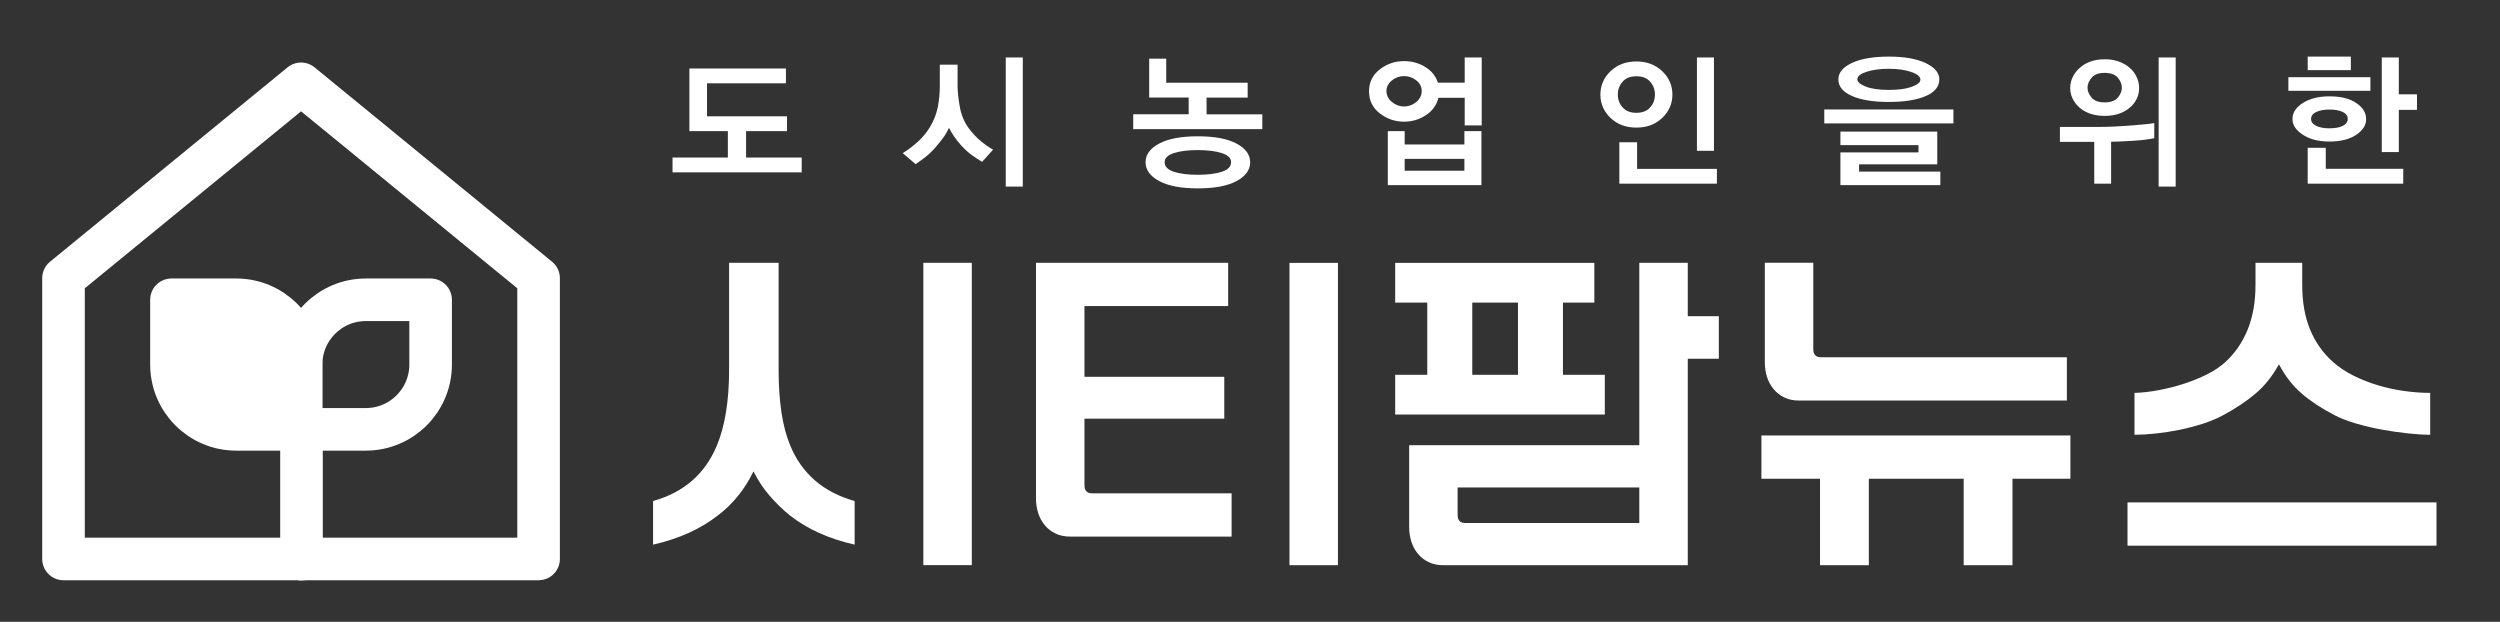
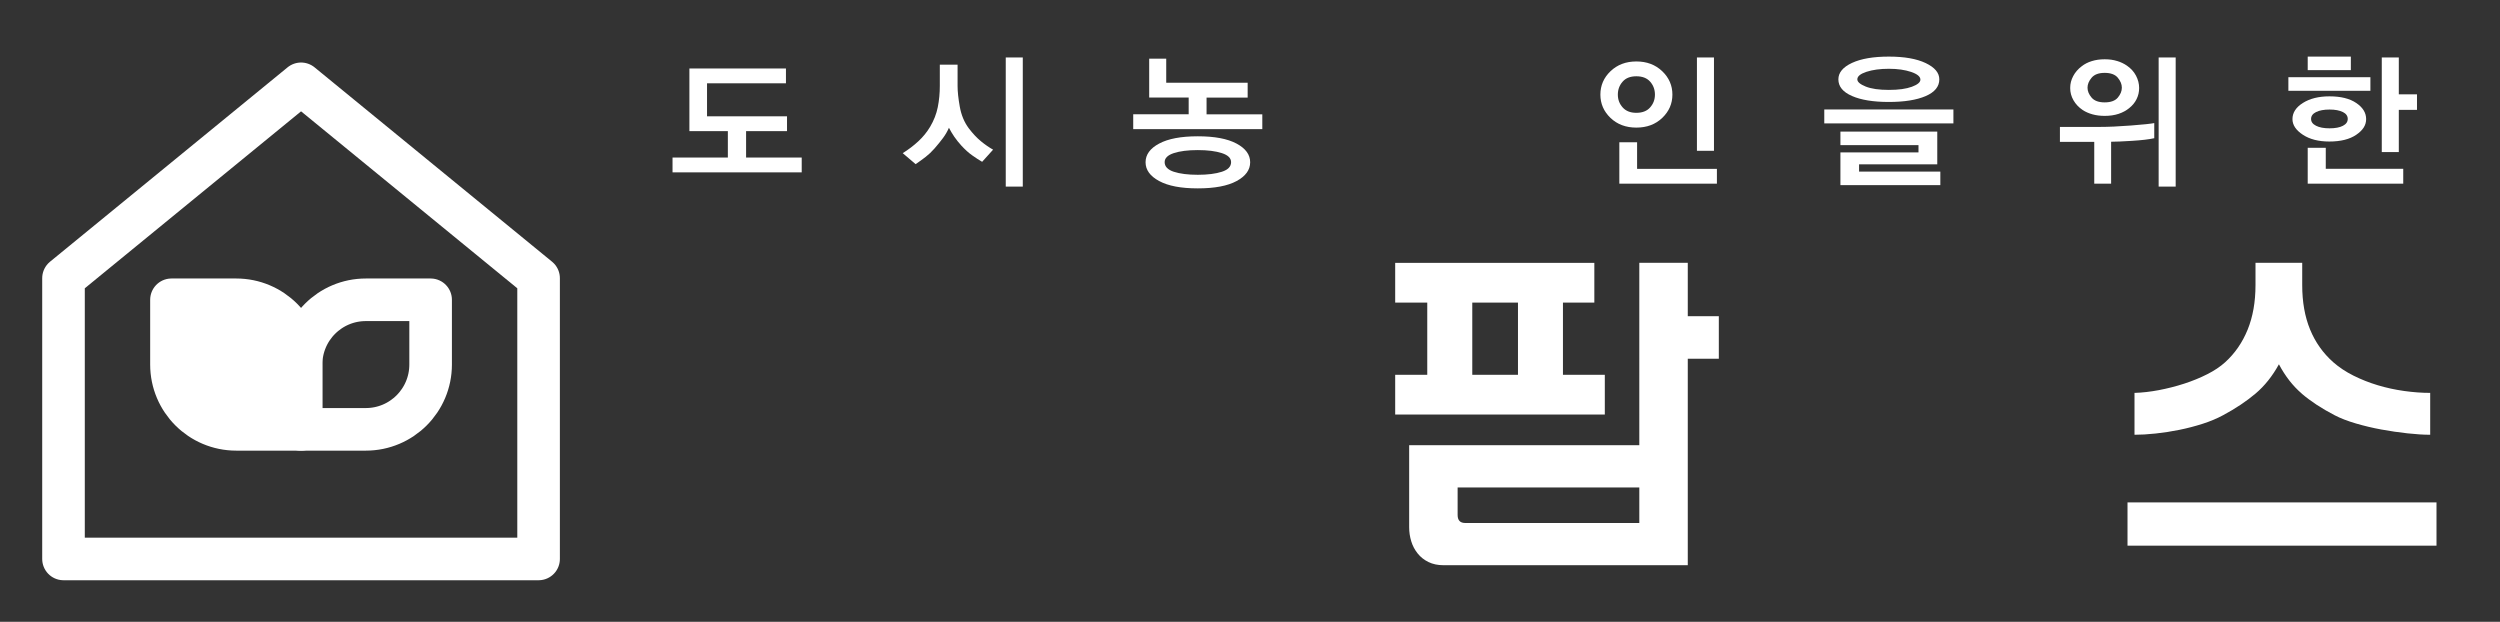
<svg xmlns="http://www.w3.org/2000/svg" id="_레이어_1" viewBox="0 0 587 146">
  <rect x="0" y="0" width="587" height="146" fill="#333333" stroke="none" />
  <defs>
    <style>.cls-1,.cls-2{fill:#fff;}.cls-2,.cls-3{stroke:#fff;stroke-linecap:round;stroke-linejoin:round;stroke-width:10px;}.cls-3{fill:none;}</style>
  </defs>
  <g>
-     <path class="cls-1" d="M200.67,117.64v10.24c-6.06-1.37-11.14-3.66-15.23-6.88-1.75-1.42-3.34-2.98-4.79-4.67-1.45-1.69-2.69-3.57-3.73-5.65-2.08,4.26-4.86,7.7-8.35,10.32-4.09,3.22-9.17,5.51-15.23,6.88v-10.24c7.21-2.02,12.2-6.36,14.98-13.02,1.91-4.59,2.87-10.51,2.87-17.77v-25.14h11.63v25.14c0,7.48,.9,13.38,2.7,17.69,2.73,6.66,7.78,11.03,15.15,13.1Zm16.13-55.93h11.38v70.99h-11.38V61.71Z" />
-     <path class="cls-1" d="M289.18,115.84v10.15h-37.91c-1.31,0-2.47-.25-3.48-.74-1.01-.49-1.86-1.16-2.54-2.01-.68-.85-1.19-1.8-1.51-2.87s-.49-2.17-.49-3.32V61.71h45.12v10.15h-33.74v16.62h32.83v9.83h-32.83v15.64c0,1.26,.6,1.88,1.8,1.88h32.75Zm13.59-54.12h11.38v70.99h-11.38V61.71Z" />
    <path class="cls-1" d="M327.59,97.33v-9.33h7.53v-16.95h-7.53v-9.33h46.76v9.33h-7.37v16.95h9.83v9.33h-49.21Zm68.7-23.09h7.29v9.99h-7.29v48.48h-57.4c-1.31,0-2.47-.25-3.48-.74-1.01-.49-1.86-1.16-2.54-2.01-.68-.85-1.19-1.8-1.51-2.87-.33-1.06-.49-2.17-.49-3.32v-19.24h54.04V61.71h11.38v12.53Zm-11.38,48.56v-8.35h-42.66v6.47c0,1.26,.6,1.88,1.8,1.88h40.86Zm-39.22-34.8h10.73v-16.95h-10.73v16.95Z" />
-     <path class="cls-1" d="M486.12,112.4h-13.59v20.31h-11.46v-20.31h-22.27v20.31h-11.46v-20.31h-13.76v-10.15h72.55v10.15Zm-.82-28.5v10.15h-62.89c-1.31,0-2.47-.25-3.48-.74-1.01-.49-1.86-1.16-2.54-2.01-.68-.85-1.19-1.8-1.52-2.87-.33-1.06-.49-2.17-.49-3.32v-23.42h11.38v20.31c0,1.26,.6,1.88,1.8,1.88h57.73Z" />
    <path class="cls-1" d="M499.54,128.12v-10.15h72.55v10.15h-72.55Zm40.9-35.7c2.1,1.8,4.68,3.49,7.74,5.08,1.36,.71,3.02,1.35,4.95,1.92,1.94,.57,3.94,1.05,6.02,1.43,2.07,.38,4.12,.68,6.14,.9,2.02,.22,3.79,.33,5.32,.33v-9.83c-1.96,0-4.01-.15-6.14-.45-2.13-.3-4.19-.75-6.18-1.35-1.99-.6-3.89-1.35-5.69-2.25-1.8-.9-3.38-1.95-4.75-3.15-2.4-2.13-4.22-4.69-5.45-7.7-1.23-3-1.84-6.47-1.84-10.4v-5.24h-10.97v5.24c0,3.93-.61,7.41-1.84,10.44-1.23,3.03-2.99,5.58-5.28,7.66-1.15,1.04-2.55,1.98-4.22,2.82-1.67,.85-3.47,1.58-5.4,2.21-1.94,.63-3.92,1.13-5.94,1.52-2.02,.38-3.93,.6-5.73,.65v9.83c1.47,0,3.12-.09,4.95-.29,1.83-.19,3.68-.48,5.57-.86,1.88-.38,3.71-.86,5.49-1.43,1.77-.57,3.37-1.24,4.79-2.01,2.95-1.58,5.49-3.28,7.62-5.08s3.96-4.09,5.49-6.88c1.47,2.78,3.26,5.08,5.36,6.88Z" />
  </g>
  <g>
    <path class="cls-3" d="M101.11,85.6c0,8.4-6.81,15.21-15.21,15.21h-15.21v-15.21c0-8.4,6.81-15.21,15.21-15.21h15.21v15.21Z" />
    <path class="cls-2" d="M40.26,85.6c0,8.4,6.81,15.21,15.21,15.21h15.21v-15.21c0-8.4-6.81-15.21-15.21-15.21h-15.21v15.21Z" />
-     <line class="cls-3" x1="70.79" y1="100.65" x2="70.79" y2="131.29" />
    <polygon class="cls-3" points="14.91 131.24 14.91 65.32 70.69 19.68 126.46 65.32 126.46 131.24 14.91 131.24" />
  </g>
  <g>
    <path class="cls-1" d="M157.91,40.47v-3.48h12.99v-6.2h-9.03v-14.71h22.67v3.48h-18.53v7.75h18.78v3.48h-9.61v6.2h13.06v3.48h-30.32Z" />
    <path class="cls-1" d="M230.6,37.99c-.71-.41-1.48-.91-2.31-1.5-.83-.58-1.68-1.35-2.55-2.29-.67-.74-1.23-1.44-1.69-2.12-.46-.68-.87-1.37-1.24-2.08-.37,.85-.83,1.65-1.38,2.39-.55,.75-1.23,1.58-2.03,2.5-.67,.76-1.36,1.41-2.07,1.96-.71,.55-1.49,1.11-2.34,1.69l-3.03-2.58c1.36-.85,2.58-1.78,3.67-2.79,1.09-1.01,2.02-2.15,2.77-3.41,.87-1.47,1.47-3,1.79-4.6,.32-1.6,.48-3.25,.48-4.98v-5h4.17v5c0,1.31,.17,2.93,.52,4.88s1.04,3.62,2.1,5.05c.94,1.24,1.9,2.26,2.86,3.05,.96,.79,1.92,1.45,2.86,1.98l-2.58,2.86Zm5.55,5.82V13.5h4v30.32h-4Z" />
    <path class="cls-1" d="M266.08,30.31v-3.48h13.02v-3.93h-9.27V13.78h4v5.65h19.12v3.48h-9.65v3.93h13.09v3.48h-30.32Zm24.27,12.2c-2.12,1.15-5.16,1.72-9.11,1.72s-6.92-.57-9.06-1.72-3.2-2.62-3.2-4.41,1.06-3.26,3.19-4.39c2.12-1.14,5.15-1.71,9.08-1.71s6.96,.57,9.09,1.71,3.2,2.6,3.2,4.39-1.06,3.26-3.19,4.41Zm-3.46-6.56c-1.45-.47-3.33-.71-5.65-.71s-4.2,.24-5.63,.71-2.15,1.18-2.15,2.12c0,1.03,.72,1.79,2.15,2.26s3.31,.71,5.63,.71,4.2-.24,5.65-.71,2.17-1.22,2.17-2.26c0-.94-.72-1.65-2.17-2.12Z" />
-     <path class="cls-1" d="M343.91,19.42v-5.93h4v15.95h-4v-6.48h-6.17c-.41,1.7-1.39,3.06-2.93,4.08-1.54,1.02-3.25,1.53-5.13,1.53-2.14,0-4.04-.65-5.72-1.96-1.68-1.31-2.51-3.03-2.51-5.17s.83-3.82,2.5-5.13c1.67-1.31,3.58-1.96,5.74-1.96,1.79,0,3.43,.45,4.93,1.36s2.49,2.14,3,3.7h6.3Zm-11.35-.53c-.84-.68-1.8-1.02-2.88-1.02s-2.04,.34-2.88,1.03c-.84,.69-1.26,1.52-1.26,2.48s.42,1.84,1.26,2.55c.84,.71,1.8,1.07,2.88,1.07s2.04-.36,2.88-1.07c.84-.71,1.26-1.56,1.26-2.55s-.42-1.82-1.26-2.5Zm-6.7,24.58v-12.68h3.96v3.13h14.02v-3.13h4v12.68h-21.98Zm17.98-6.17h-14.02v2.79h14.02v-2.79Z" />
    <path class="cls-1" d="M390.29,16.72c1.6,1.53,2.39,3.36,2.39,5.49s-.8,3.96-2.39,5.48c-1.6,1.52-3.62,2.27-6.08,2.27s-4.48-.76-6.06-2.27-2.38-3.34-2.38-5.48,.79-3.97,2.38-5.49,3.6-2.29,6.06-2.29,4.48,.76,6.08,2.29Zm-9.3,2.46c-.75,.85-1.12,1.86-1.12,3.03s.37,2.15,1.12,3c.75,.85,1.82,1.28,3.22,1.28s2.51-.42,3.25-1.28c.75-.85,1.12-1.85,1.12-3s-.37-2.18-1.12-3.03c-.75-.85-1.83-1.27-3.25-1.27s-2.48,.42-3.22,1.27Zm-.77,23.94v-9.71h4.17v6.24h18.74v3.48h-22.91Zm18.22-7.72V13.5h4v21.91h-4Z" />
    <path class="cls-1" d="M428.34,28.97v-3.27h30.32v3.27h-30.32Zm23.81-6.41c-2.14,.92-5.02,1.38-8.65,1.38s-6.51-.46-8.65-1.4c-2.14-.93-3.2-2.23-3.2-3.91,0-1.58,1.07-2.87,3.2-3.86,2.14-.99,5.02-1.48,8.65-1.48s6.51,.5,8.65,1.52,3.2,2.29,3.2,3.82c0,1.7-1.07,3.01-3.2,3.93Zm2.72,16.02h-18.36v1.72h19.08v3.17h-23.46v-7.68h18.33v-1.72h-18.33v-3.17h22.74v7.68Zm-6.13-21.69c-1.45-.49-3.19-.74-5.24-.74s-3.82,.24-5.25,.71-2.15,1.06-2.15,1.77c0,.6,.65,1.16,1.96,1.69,1.31,.53,3.12,.79,5.44,.79s4.08-.25,5.41-.74c1.33-.49,2-1.05,2-1.67,0-.71-.72-1.31-2.17-1.81Z" />
    <path class="cls-1" d="M500.6,33.07c-2.24,.14-3.88,.21-4.91,.21v9.85h-3.96v-9.82h-8.06v-3.51h9.37c2.02,0,4.46-.11,7.32-.33,2.86-.22,4.68-.41,5.46-.57v3.55c-1.24,.28-2.98,.48-5.22,.62Zm-3.53-18.76c.87,.26,1.64,.63,2.31,1.09,.94,.64,1.66,1.43,2.15,2.36,.49,.93,.74,1.9,.74,2.91,0,.92-.2,1.79-.6,2.6-.4,.82-.98,1.52-1.74,2.12-.69,.57-1.52,1.02-2.48,1.34-.96,.32-2.06,.48-3.27,.48-1.03,0-1.99-.12-2.86-.36-.87-.24-1.64-.58-2.31-1.02-.92-.62-1.64-1.38-2.15-2.27-.52-.9-.78-1.86-.78-2.89s.24-1.92,.71-2.81,1.13-1.65,1.98-2.29c.67-.53,1.46-.94,2.38-1.22,.92-.29,1.93-.43,3.03-.43s2.02,.13,2.89,.4Zm-5.96,3.94c-.64,.76-.96,1.54-.96,2.34s.32,1.58,.96,2.33c.64,.75,1.67,1.12,3.07,1.12s2.45-.37,3.08-1.12c.63-.75,.95-1.52,.95-2.33s-.32-1.58-.95-2.34c-.63-.76-1.66-1.14-3.08-1.14s-2.42,.38-3.07,1.14Zm15.74,25.56V13.5h4v30.32h-4Z" />
    <path class="cls-1" d="M537.31,21.32v-3.2h19.26v3.2h-19.26Zm15.93,10.33c-1.55,1.06-3.66,1.58-6.32,1.58-2.53,0-4.6-.53-6.22-1.6-1.62-1.07-2.43-2.29-2.43-3.67,0-1.49,.81-2.76,2.45-3.79s3.71-1.55,6.24-1.55c2.66,0,4.77,.52,6.3,1.57,1.54,1.04,2.31,2.3,2.31,3.77s-.78,2.63-2.33,3.69Zm-11.39-15.19v-3.17h10.13v3.17h-10.13Zm0,26.66v-8.41h4.24v4.93h18.19v3.48h-22.43Zm8.25-16.81c-.77-.39-1.81-.59-3.12-.59s-2.39,.2-3.17,.59c-.78,.39-1.17,.93-1.17,1.62s.39,1.2,1.17,1.6c.78,.4,1.84,.6,3.17,.6s2.38-.2,3.13-.59c.76-.39,1.14-.93,1.14-1.62s-.38-1.23-1.15-1.62Zm13.14-.52v9.92h-4V13.5h4v8.65h4.27v3.65h-4.27Z" />
  </g>
</svg>